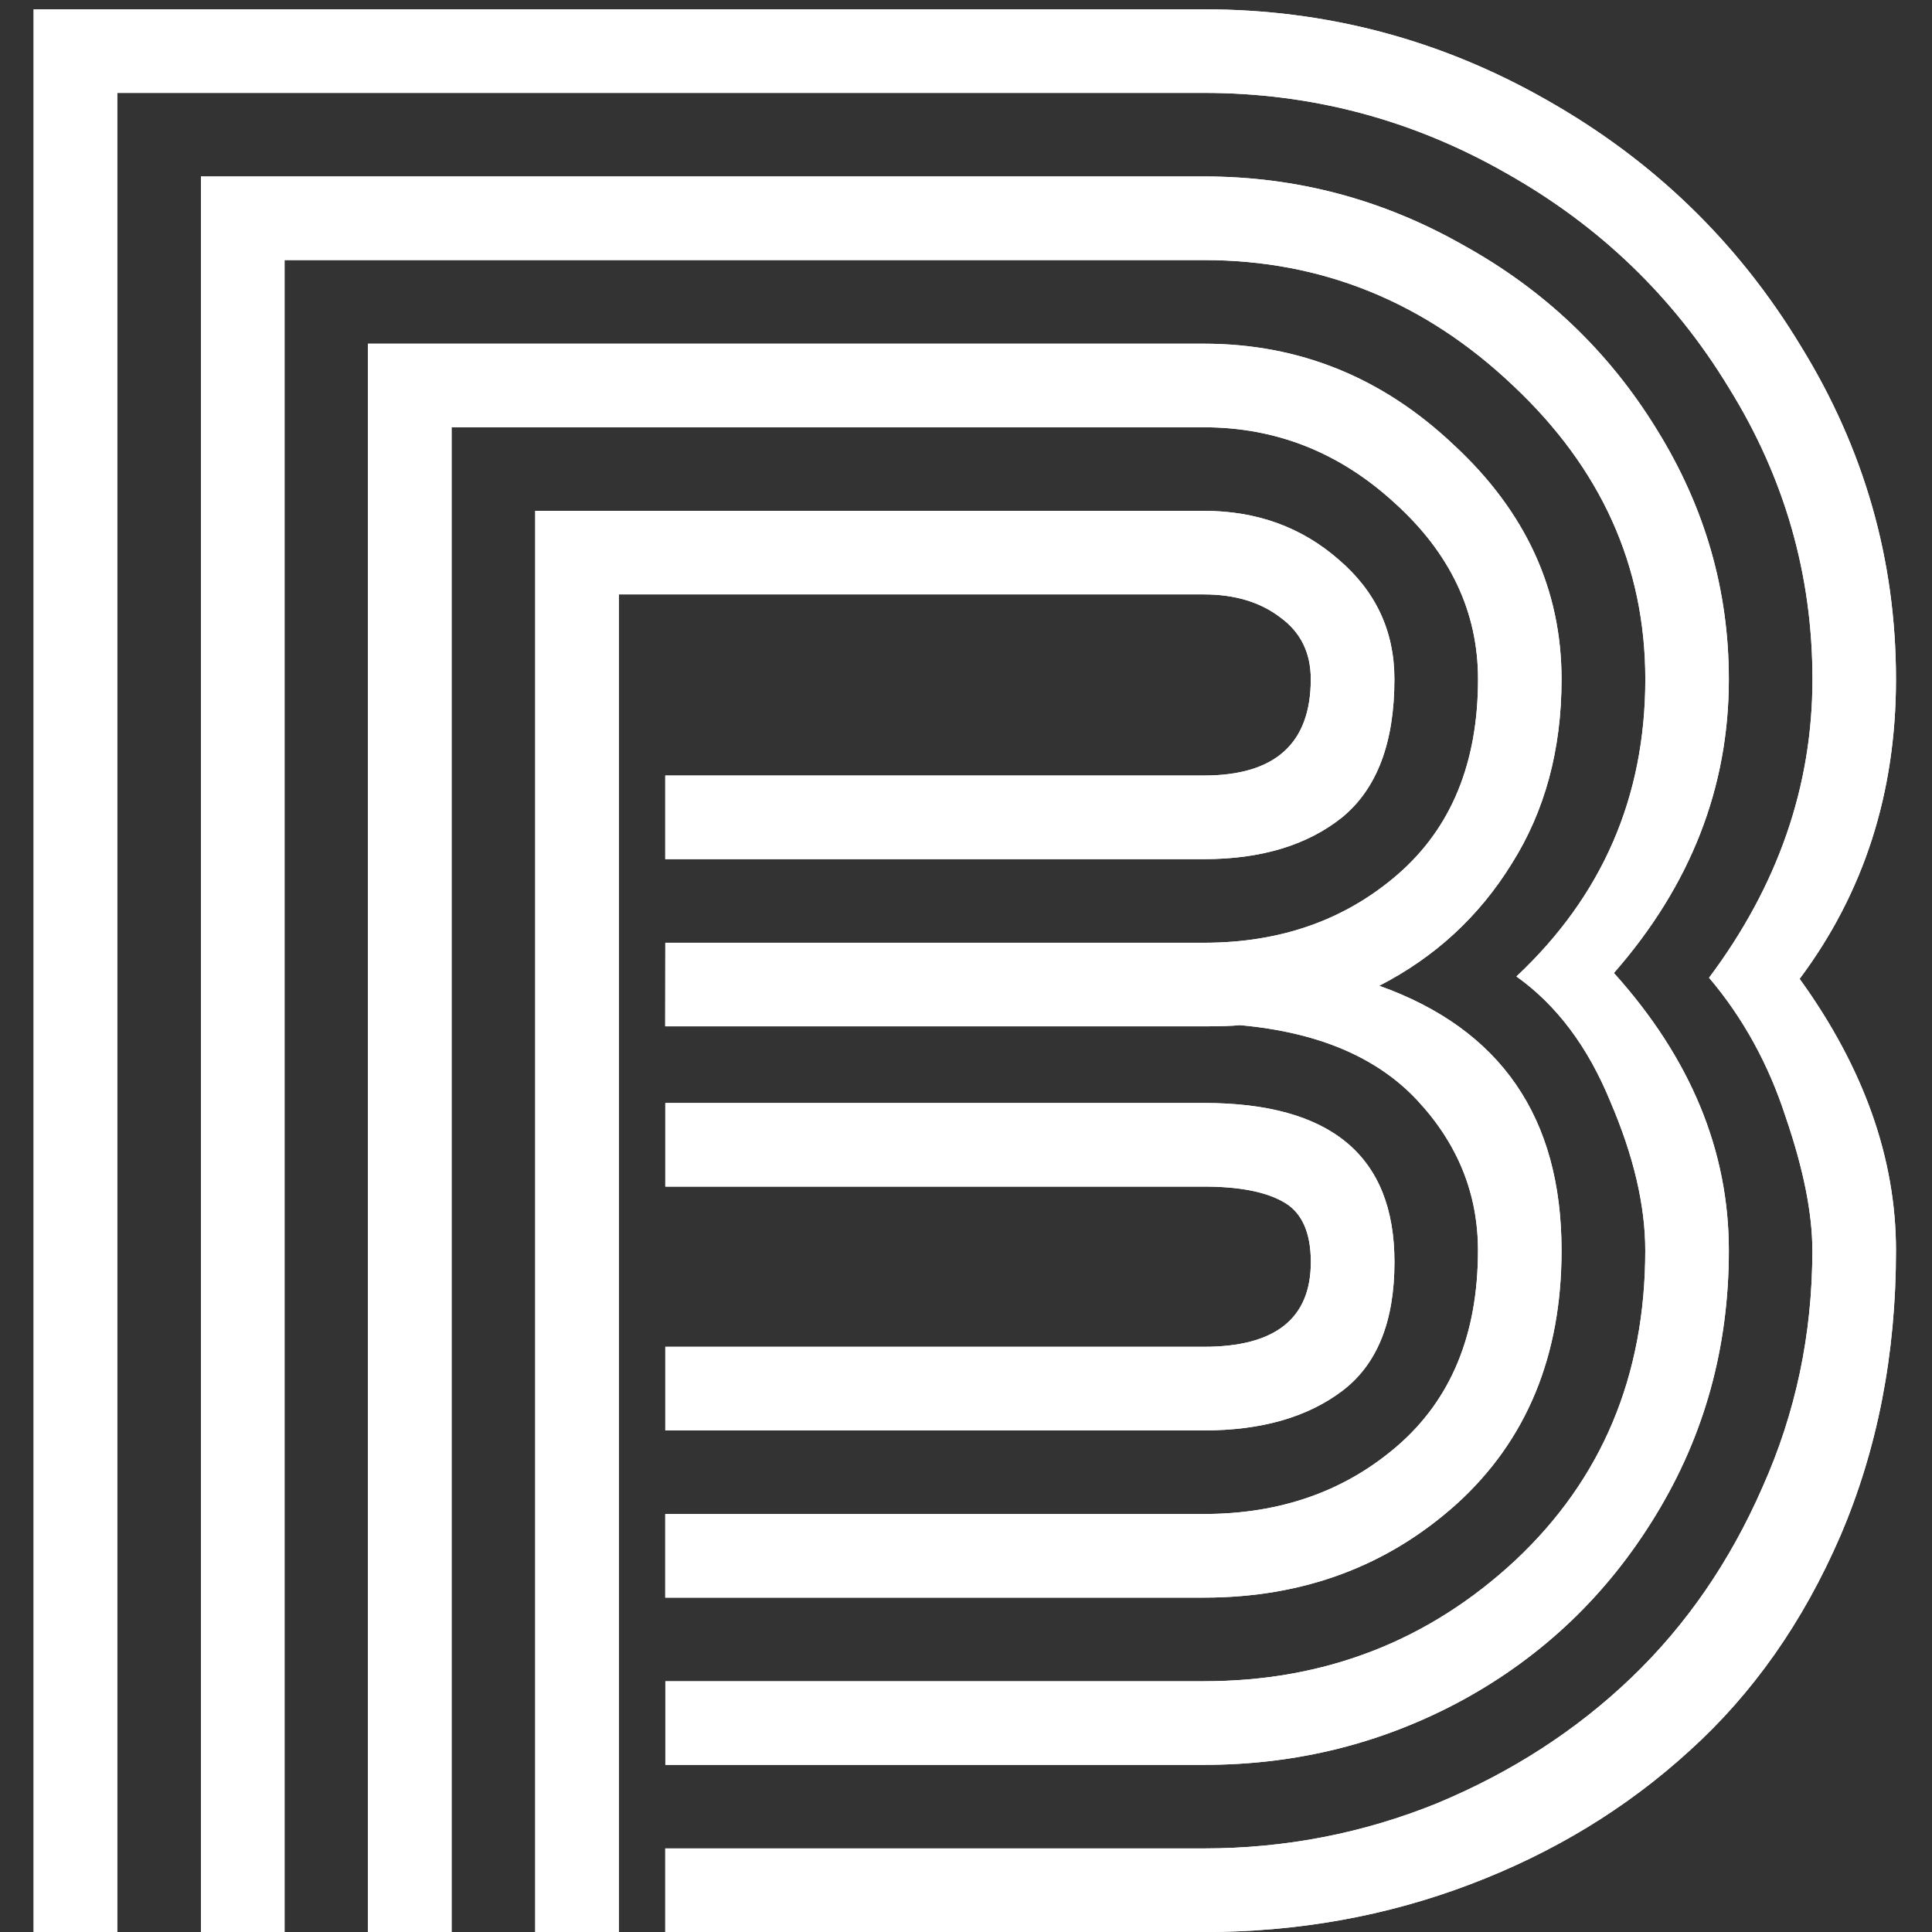
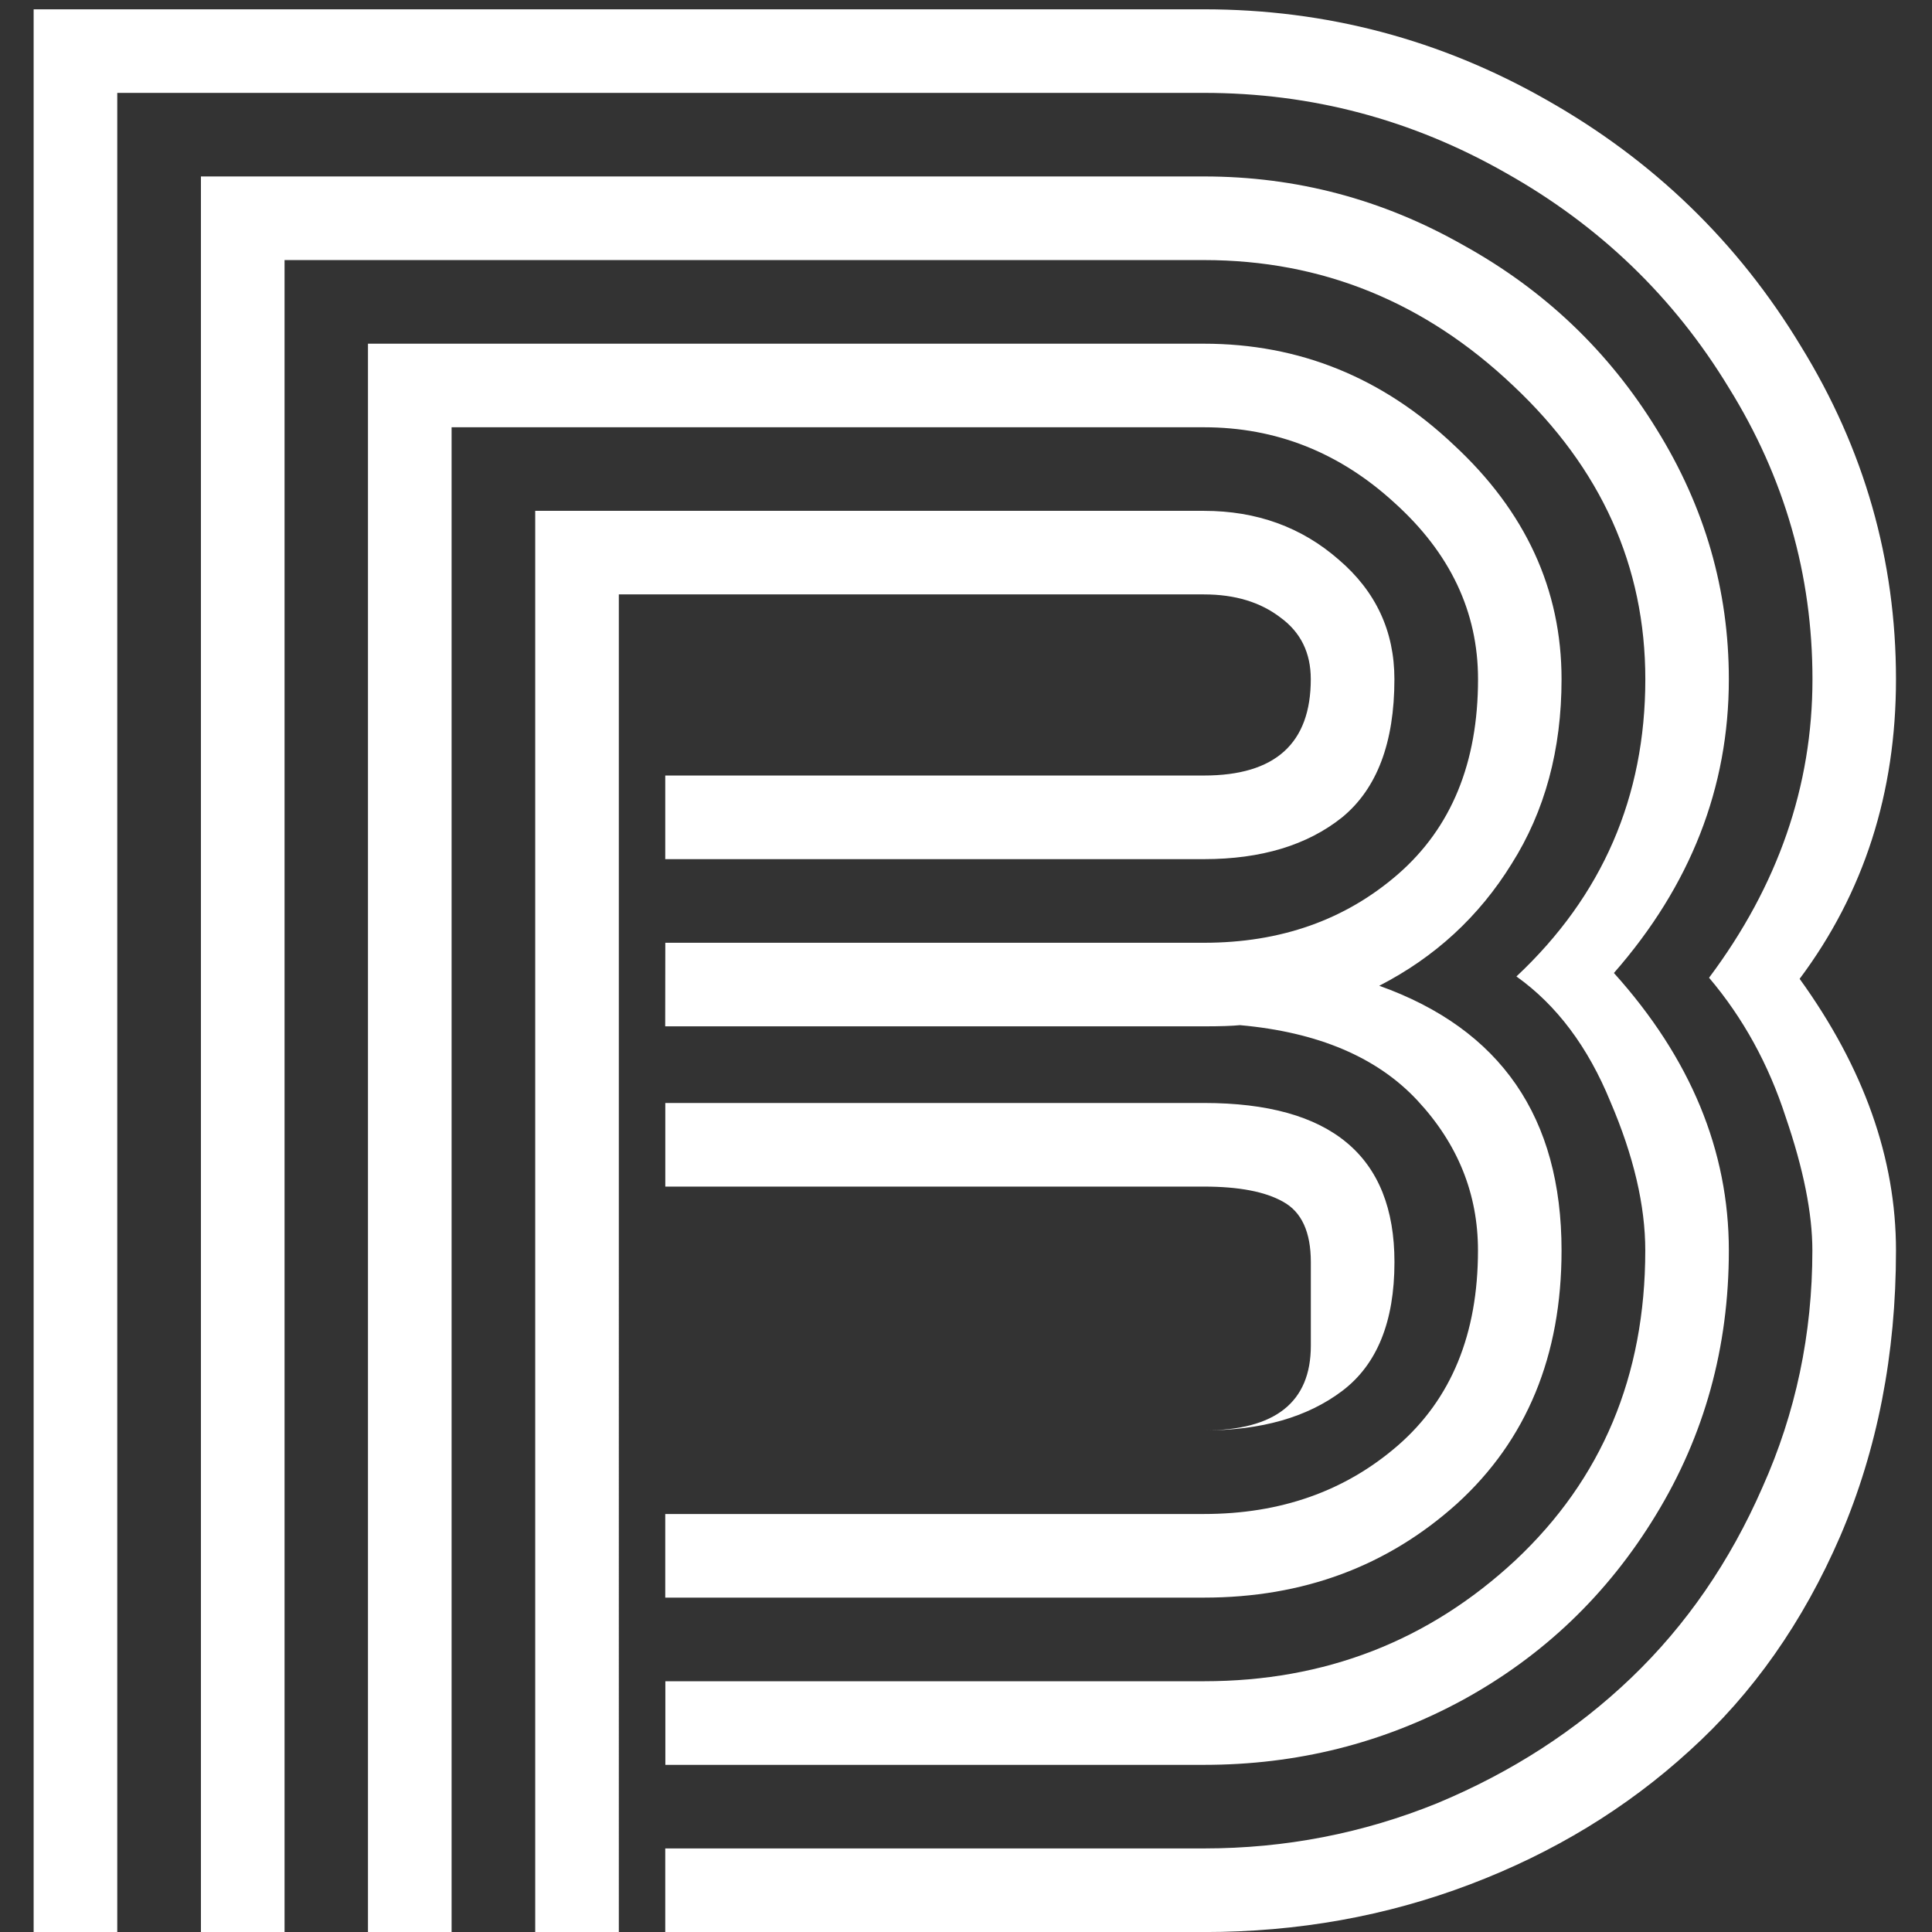
<svg xmlns="http://www.w3.org/2000/svg" fill="none" height="39" viewBox="0 0 39 39" width="39">
  <rect x="0" y="0" width="39" height="39" fill="#333333" stroke="none" />
  <g fill="#fff">
-     <path d="m26.461 25.477c0-.609-.188-1.016-.562-1.219-.359-.203-.891-.305-1.594-.305h-10.875v-1.688h10.875c2.562 0 3.844 1.07 3.844 3.211 0 1.203-.351 2.07-1.055 2.602-.703.531-1.633.797-2.789.797h-10.875v-1.688h10.875c1.438 0 2.156-.57 2.156-1.711zm-13.969 13.523h-1.688v-28.688h13.5c1.062 0 1.969.328 2.719.984.75.641 1.125 1.445 1.125 2.414 0 1.281-.351 2.211-1.055 2.789-.703.562-1.633.844-2.789.844h-10.875v-1.688h10.875c1.438 0 2.156-.648 2.156-1.945 0-.531-.203-.945-.609-1.242-.406-.313-.922-.469-1.547-.469h-11.812zm.938-19.969h10.875c1.547 0 2.852-.461 3.914-1.383 1.078-.938 1.617-2.25 1.617-3.938 0-1.359-.562-2.547-1.688-3.562-1.109-1.016-2.391-1.523-3.844-1.523h-15.188v30.375h-1.688v-32.062h16.875c1.922 0 3.602.68 5.039 2.039 1.453 1.344 2.18 2.922 2.18 4.734 0 1.422-.336 2.664-1.008 3.727-.656 1.062-1.547 1.883-2.672 2.461 2.453.875 3.68 2.656 3.68 5.344 0 2.125-.703 3.828-2.109 5.109-1.406 1.266-3.109 1.898-5.109 1.898h-10.875v-1.688h10.875c1.547 0 2.852-.461 3.914-1.383 1.078-.938 1.617-2.25 1.617-3.938 0-1.141-.406-2.148-1.219-3.023s-2.008-1.383-3.586-1.524c-.156.016-.398.024-.727.024h-10.875zm21.469-5.32c0 2.188-.773 4.164-2.32 5.93 1.547 1.719 2.32 3.586 2.32 5.602 0 1.953-.492 3.734-1.476 5.344-.969 1.594-2.266 2.836-3.891 3.727-1.609.875-3.352 1.312-5.226 1.312h-10.875v-1.688h10.875c2.438 0 4.531-.812 6.281-2.438 1.75-1.641 2.625-3.727 2.625-6.258 0-.906-.234-1.906-.703-3-.453-1.109-1.086-1.953-1.898-2.531 1.734-1.625 2.602-3.625 2.602-6 0-2.281-.891-4.258-2.672-5.93-1.781-1.688-3.859-2.531-6.234-2.531h-18.563v33.75h-1.688v-35.438h20.25c1.859 0 3.602.461 5.226 1.383 1.641.906 2.945 2.148 3.914 3.727.969 1.563 1.453 3.242 1.453 5.039zm-.398 6.024c1.391-1.859 2.086-3.867 2.086-6.024 0-2.109-.562-4.07-1.688-5.883-1.109-1.828-2.609-3.273-4.5-4.336-1.891-1.078-3.922-1.617-6.094-1.617h-21.938v37.125h-1.688v-38.812h23.625c2.469 0 4.773.609 6.914 1.828 2.156 1.219 3.867 2.875 5.133 4.969 1.281 2.078 1.922 4.32 1.922 6.727 0 2.297-.648 4.312-1.945 6.047 1.297 1.797 1.945 3.625 1.945 5.484 0 2.094-.375 4.016-1.125 5.766-.75 1.734-1.766 3.18-3.047 4.336-1.266 1.156-2.742 2.055-4.43 2.695-1.688.641-3.477.961-5.367.961h-10.875v-1.688h10.875c1.641 0 3.211-.305 4.711-.914 1.5-.625 2.805-1.469 3.914-2.531s1.992-2.344 2.648-3.844c.672-1.5 1.008-3.094 1.008-4.781 0-.75-.18-1.648-.539-2.695-.344-1.062-.859-2-1.547-2.812z" />
-     <path d="m26.461 25.477c0-.609-.188-1.016-.562-1.219-.359-.203-.891-.305-1.594-.305h-10.875v-1.688h10.875c2.562 0 3.844 1.07 3.844 3.211 0 1.203-.351 2.07-1.055 2.602-.703.531-1.633.797-2.789.797h-10.875v-1.688h10.875c1.438 0 2.156-.57 2.156-1.711zm-13.969 13.523h-1.688v-28.688h13.5c1.062 0 1.969.328 2.719.984.75.641 1.125 1.445 1.125 2.414 0 1.281-.351 2.211-1.055 2.789-.703.562-1.633.844-2.789.844h-10.875v-1.688h10.875c1.438 0 2.156-.648 2.156-1.945 0-.531-.203-.945-.609-1.242-.406-.313-.922-.469-1.547-.469h-11.812zm.938-19.969h10.875c1.547 0 2.852-.461 3.914-1.383 1.078-.938 1.617-2.25 1.617-3.938 0-1.359-.562-2.547-1.688-3.562-1.109-1.016-2.391-1.523-3.844-1.523h-15.188v30.375h-1.688v-32.062h16.875c1.922 0 3.602.68 5.039 2.039 1.453 1.344 2.18 2.922 2.18 4.734 0 1.422-.336 2.664-1.008 3.727-.656 1.062-1.547 1.883-2.672 2.461 2.453.875 3.68 2.656 3.68 5.344 0 2.125-.703 3.828-2.109 5.109-1.406 1.266-3.109 1.898-5.109 1.898h-10.875v-1.688h10.875c1.547 0 2.852-.461 3.914-1.383 1.078-.938 1.617-2.25 1.617-3.938 0-1.141-.406-2.148-1.219-3.023s-2.008-1.383-3.586-1.524c-.156.016-.398.024-.727.024h-10.875zm21.469-5.32c0 2.188-.773 4.164-2.32 5.93 1.547 1.719 2.32 3.586 2.32 5.602 0 1.953-.492 3.734-1.476 5.344-.969 1.594-2.266 2.836-3.891 3.727-1.609.875-3.352 1.312-5.226 1.312h-10.875v-1.688h10.875c2.438 0 4.531-.812 6.281-2.438 1.75-1.641 2.625-3.727 2.625-6.258 0-.906-.234-1.906-.703-3-.453-1.109-1.086-1.953-1.898-2.531 1.734-1.625 2.602-3.625 2.602-6 0-2.281-.891-4.258-2.672-5.93-1.781-1.688-3.859-2.531-6.234-2.531h-18.563v33.75h-1.688v-35.438h20.25c1.859 0 3.602.461 5.226 1.383 1.641.906 2.945 2.148 3.914 3.727.969 1.563 1.453 3.242 1.453 5.039zm-.398 6.024c1.391-1.859 2.086-3.867 2.086-6.024 0-2.109-.562-4.07-1.688-5.883-1.109-1.828-2.609-3.273-4.5-4.336-1.891-1.078-3.922-1.617-6.094-1.617h-21.938v37.125h-1.688v-38.812h23.625c2.469 0 4.773.609 6.914 1.828 2.156 1.219 3.867 2.875 5.133 4.969 1.281 2.078 1.922 4.32 1.922 6.727 0 2.297-.648 4.312-1.945 6.047 1.297 1.797 1.945 3.625 1.945 5.484 0 2.094-.375 4.016-1.125 5.766-.75 1.734-1.766 3.18-3.047 4.336-1.266 1.156-2.742 2.055-4.43 2.695-1.688.641-3.477.961-5.367.961h-10.875v-1.688h10.875c1.641 0 3.211-.305 4.711-.914 1.5-.625 2.805-1.469 3.914-2.531s1.992-2.344 2.648-3.844c.672-1.5 1.008-3.094 1.008-4.781 0-.75-.18-1.648-.539-2.695-.344-1.062-.859-2-1.547-2.812z" />
+     <path d="m26.461 25.477c0-.609-.188-1.016-.562-1.219-.359-.203-.891-.305-1.594-.305h-10.875v-1.688h10.875c2.562 0 3.844 1.07 3.844 3.211 0 1.203-.351 2.07-1.055 2.602-.703.531-1.633.797-2.789.797h-10.875h10.875c1.438 0 2.156-.57 2.156-1.711zm-13.969 13.523h-1.688v-28.688h13.5c1.062 0 1.969.328 2.719.984.75.641 1.125 1.445 1.125 2.414 0 1.281-.351 2.211-1.055 2.789-.703.562-1.633.844-2.789.844h-10.875v-1.688h10.875c1.438 0 2.156-.648 2.156-1.945 0-.531-.203-.945-.609-1.242-.406-.313-.922-.469-1.547-.469h-11.812zm.938-19.969h10.875c1.547 0 2.852-.461 3.914-1.383 1.078-.938 1.617-2.25 1.617-3.938 0-1.359-.562-2.547-1.688-3.562-1.109-1.016-2.391-1.523-3.844-1.523h-15.188v30.375h-1.688v-32.062h16.875c1.922 0 3.602.68 5.039 2.039 1.453 1.344 2.18 2.922 2.18 4.734 0 1.422-.336 2.664-1.008 3.727-.656 1.062-1.547 1.883-2.672 2.461 2.453.875 3.68 2.656 3.68 5.344 0 2.125-.703 3.828-2.109 5.109-1.406 1.266-3.109 1.898-5.109 1.898h-10.875v-1.688h10.875c1.547 0 2.852-.461 3.914-1.383 1.078-.938 1.617-2.25 1.617-3.938 0-1.141-.406-2.148-1.219-3.023s-2.008-1.383-3.586-1.524c-.156.016-.398.024-.727.024h-10.875zm21.469-5.32c0 2.188-.773 4.164-2.32 5.93 1.547 1.719 2.32 3.586 2.32 5.602 0 1.953-.492 3.734-1.476 5.344-.969 1.594-2.266 2.836-3.891 3.727-1.609.875-3.352 1.312-5.226 1.312h-10.875v-1.688h10.875c2.438 0 4.531-.812 6.281-2.438 1.75-1.641 2.625-3.727 2.625-6.258 0-.906-.234-1.906-.703-3-.453-1.109-1.086-1.953-1.898-2.531 1.734-1.625 2.602-3.625 2.602-6 0-2.281-.891-4.258-2.672-5.93-1.781-1.688-3.859-2.531-6.234-2.531h-18.563v33.75h-1.688v-35.438h20.25c1.859 0 3.602.461 5.226 1.383 1.641.906 2.945 2.148 3.914 3.727.969 1.563 1.453 3.242 1.453 5.039zm-.398 6.024c1.391-1.859 2.086-3.867 2.086-6.024 0-2.109-.562-4.07-1.688-5.883-1.109-1.828-2.609-3.273-4.5-4.336-1.891-1.078-3.922-1.617-6.094-1.617h-21.938v37.125h-1.688v-38.812h23.625c2.469 0 4.773.609 6.914 1.828 2.156 1.219 3.867 2.875 5.133 4.969 1.281 2.078 1.922 4.32 1.922 6.727 0 2.297-.648 4.312-1.945 6.047 1.297 1.797 1.945 3.625 1.945 5.484 0 2.094-.375 4.016-1.125 5.766-.75 1.734-1.766 3.18-3.047 4.336-1.266 1.156-2.742 2.055-4.43 2.695-1.688.641-3.477.961-5.367.961h-10.875v-1.688h10.875c1.641 0 3.211-.305 4.711-.914 1.5-.625 2.805-1.469 3.914-2.531s1.992-2.344 2.648-3.844c.672-1.5 1.008-3.094 1.008-4.781 0-.75-.18-1.648-.539-2.695-.344-1.062-.859-2-1.547-2.812z" />
  </g>
</svg>